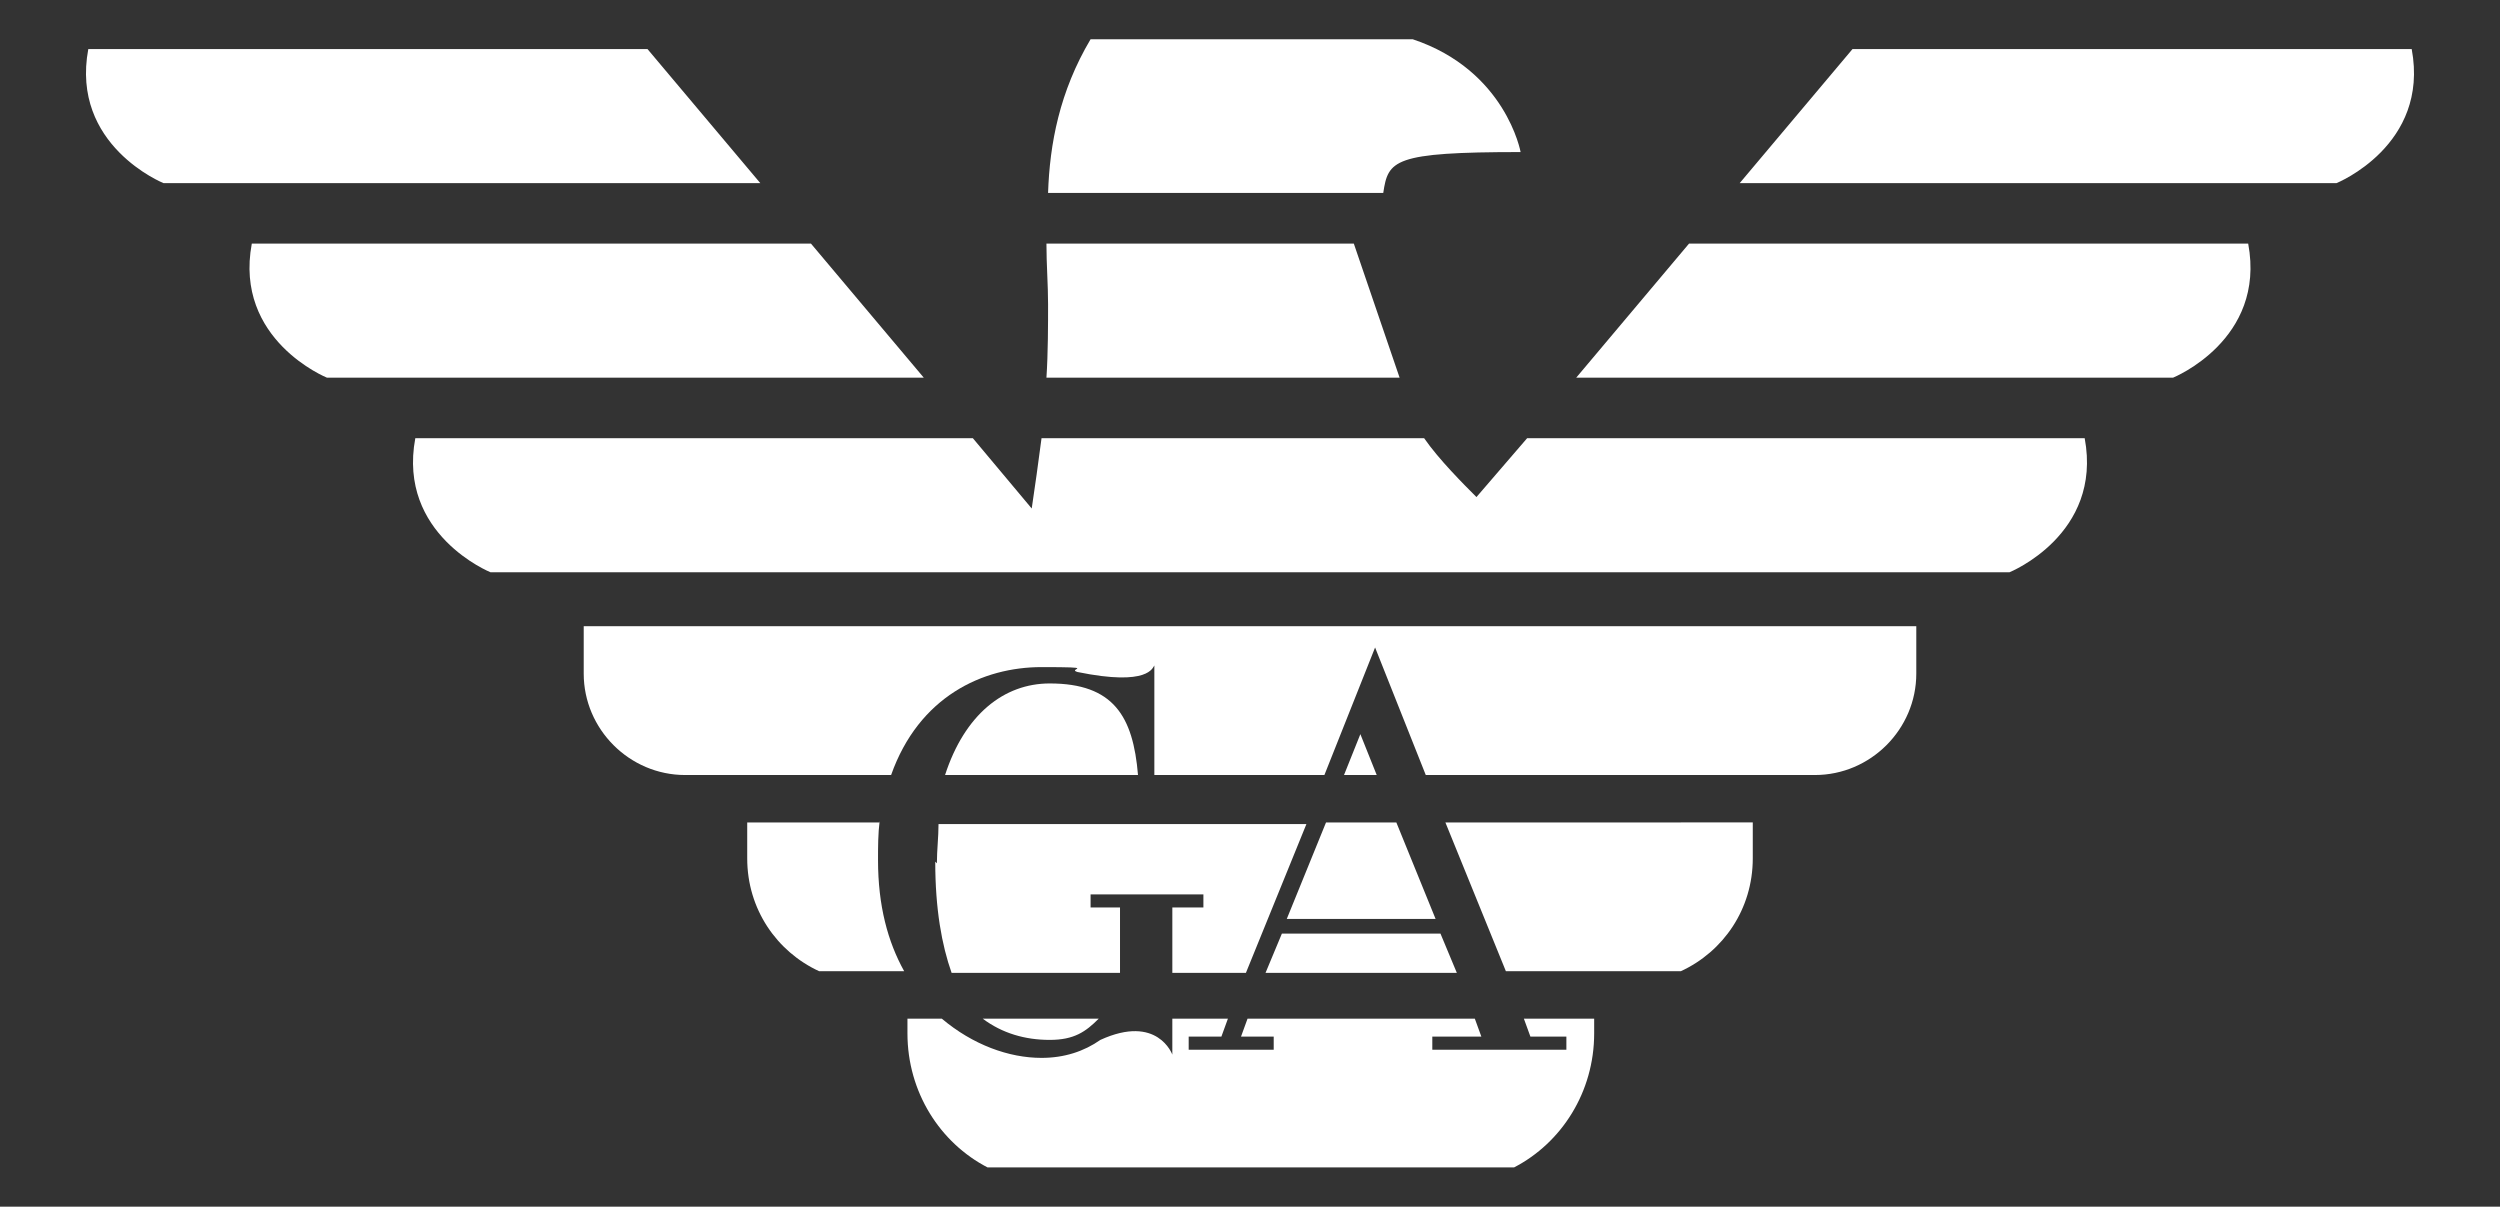
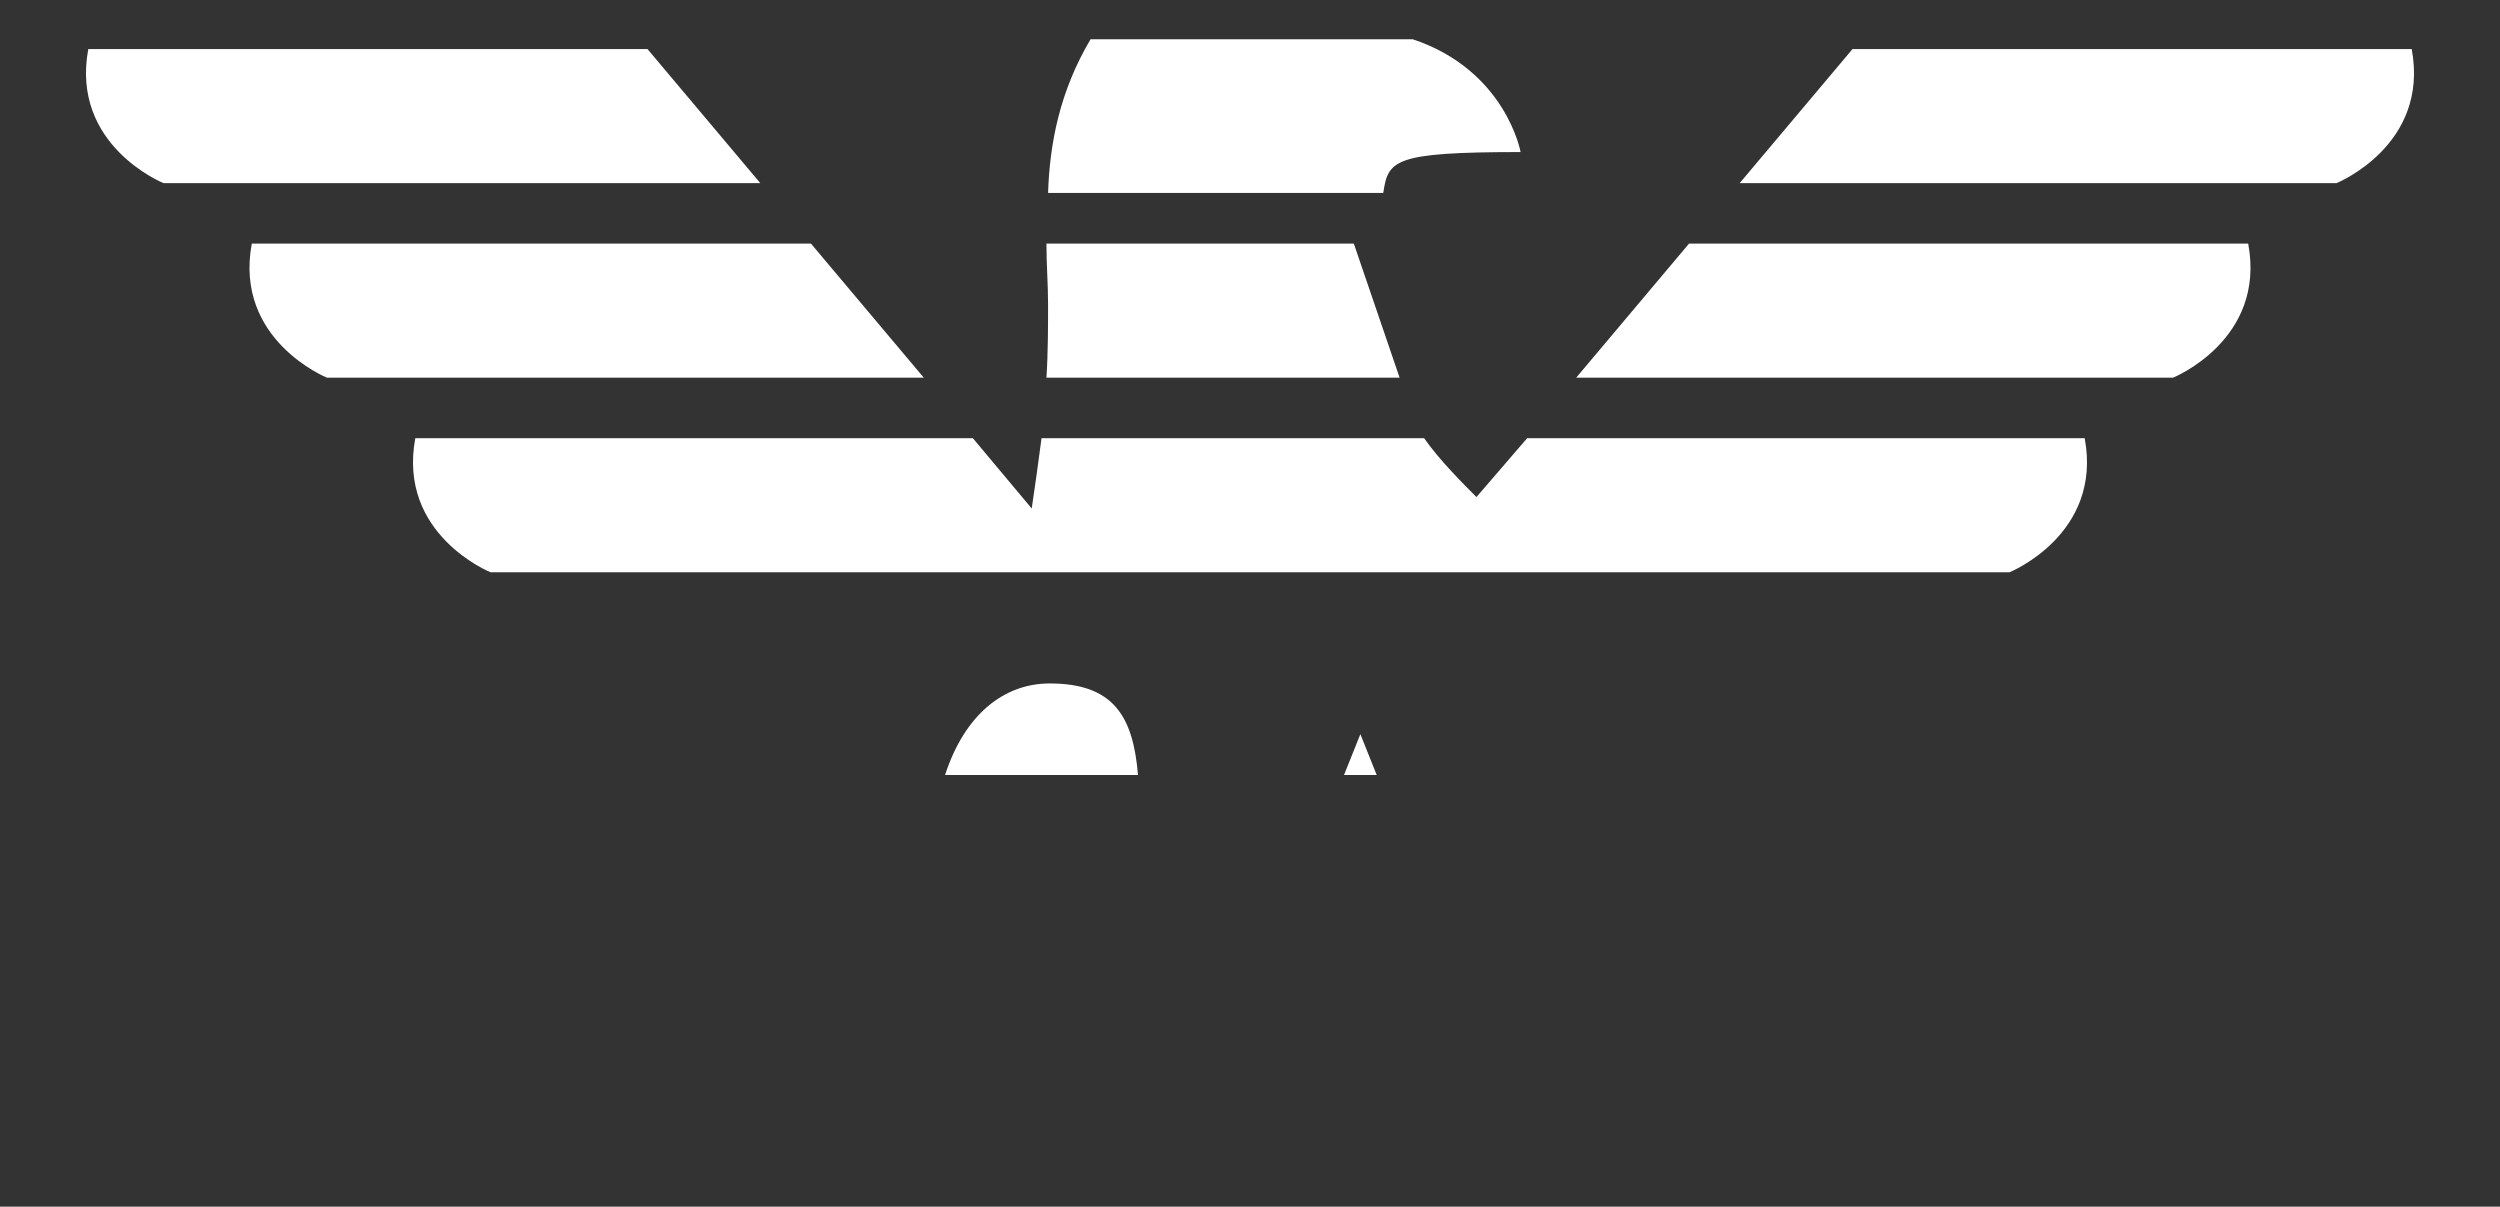
<svg xmlns="http://www.w3.org/2000/svg" id="starkey-seeklogo.com" version="1.1" viewBox="0 0 152.9 73.8">
  <rect x="0" y="0" width="152.9" height="73.8" fill="#333333" stroke="none" />
  <defs>
    <style>
      .cls-1 {
        fill: #fff;
        stroke-width: 0px;
      }
    </style>
  </defs>
  <path class="cls-1" d="M39.6,3H5.4c-1.1,5.9,4.6,8.2,4.6,8.2h36.5l-6.9-8.2ZM49.6,14.9H15.4c-1.1,5.9,4.6,8.2,4.6,8.2h36.5l-6.9-8.2ZM147.5,3h-34.2l-6.9,8.2h36.5s5.7-2.3,4.6-8.2h0ZM103.3,14.9l-6.9,8.2h36.5s5.7-2.3,4.6-8.2h-34.2ZM93.4,26.8l-3.1,3.6c-.8-.8-2.3-2.3-3.2-3.6h-23.4c-.2,1.5-.4,3-.6,4.3l-3.6-4.3H25.4c-1.1,5.9,4.6,8.2,4.6,8.2h92.9s5.7-2.3,4.6-8.2h-34.2ZM85.6,23.1l-2.8-8.2h-18.8c0,1.3.1,2.5.1,3.7s0,3-.1,4.5h21.6ZM93,9.3s-.9-5-6.6-6.9h-19.7c-1.9,3.2-2.5,6.4-2.6,9.4h20.5c.3-2,.6-2.5,8.4-2.5h0ZM82.2,47.4h2l-1-2.5-1,2.5ZM64.2,41.8c-2.8,0-5.2,1.9-6.4,5.6h11.8c-.3-3.6-1.5-5.6-5.4-5.6h0Z" />
-   <path class="cls-1" d="M35.7,38.3v2.9c0,3.4,2.8,6.2,6.2,6.2h12.6c1.7-4.8,5.6-6.6,9.2-6.6s1.5.1,2.2.3c4.4.9,4.6-.3,4.7-.4h0s0,0,0,0v6.7h10.4l3.1-7.8,3.1,7.8h23.8c3.4,0,6.2-2.8,6.2-6.2v-2.9H35.7s0,0,0,0ZM57.2,52.7c0,2.9.4,5.1,1,6.8h10.3v-4h-1.8v-.8h6.9v.8h-1.9v4h4.5l3.7-9.1h-22.5c0,.8-.1,1.6-.1,2.4h0ZM78.7,56.2h9.1l-2.4-5.9h-4.3l-2.4,5.9ZM77.4,59.5h11.7l-1-2.4h-9.7l-1,2.4ZM102.8,50.3h-14.4l3.7,9.1h10.7c2.6-1.2,4.4-3.8,4.4-6.9v-2.2h-4.4ZM53.8,50.3h-8.1v2.2c0,3.1,1.8,5.7,4.4,6.9h5.2c-1-1.8-1.6-4-1.6-6.8,0-.8,0-1.6.1-2.4ZM67.2,62.3h-7.1c1.2.9,2.6,1.3,4.1,1.3s2.2-.5,3-1.3Z" />
-   <path class="cls-1" d="M93.2,62.3l.4,1.1h2.2v.8h-8.2v-.8h3l-.4-1.1h-13.9l-.4,1.1h2v.8h-5.2v-.8h2l.4-1.1h-3.4v2.2s-.9-2.5-4.4-.9c0,0,0,0,0,0-1,.7-2.2,1.1-3.6,1.1-2,0-4.2-.8-6.1-2.4h-2.1c0,.3,0,.6,0,.9,0,3.6,2,6.7,4.9,8.2h32.2c2.9-1.5,4.9-4.6,4.9-8.2s0-.6,0-.9h-4.2Z" />
</svg>